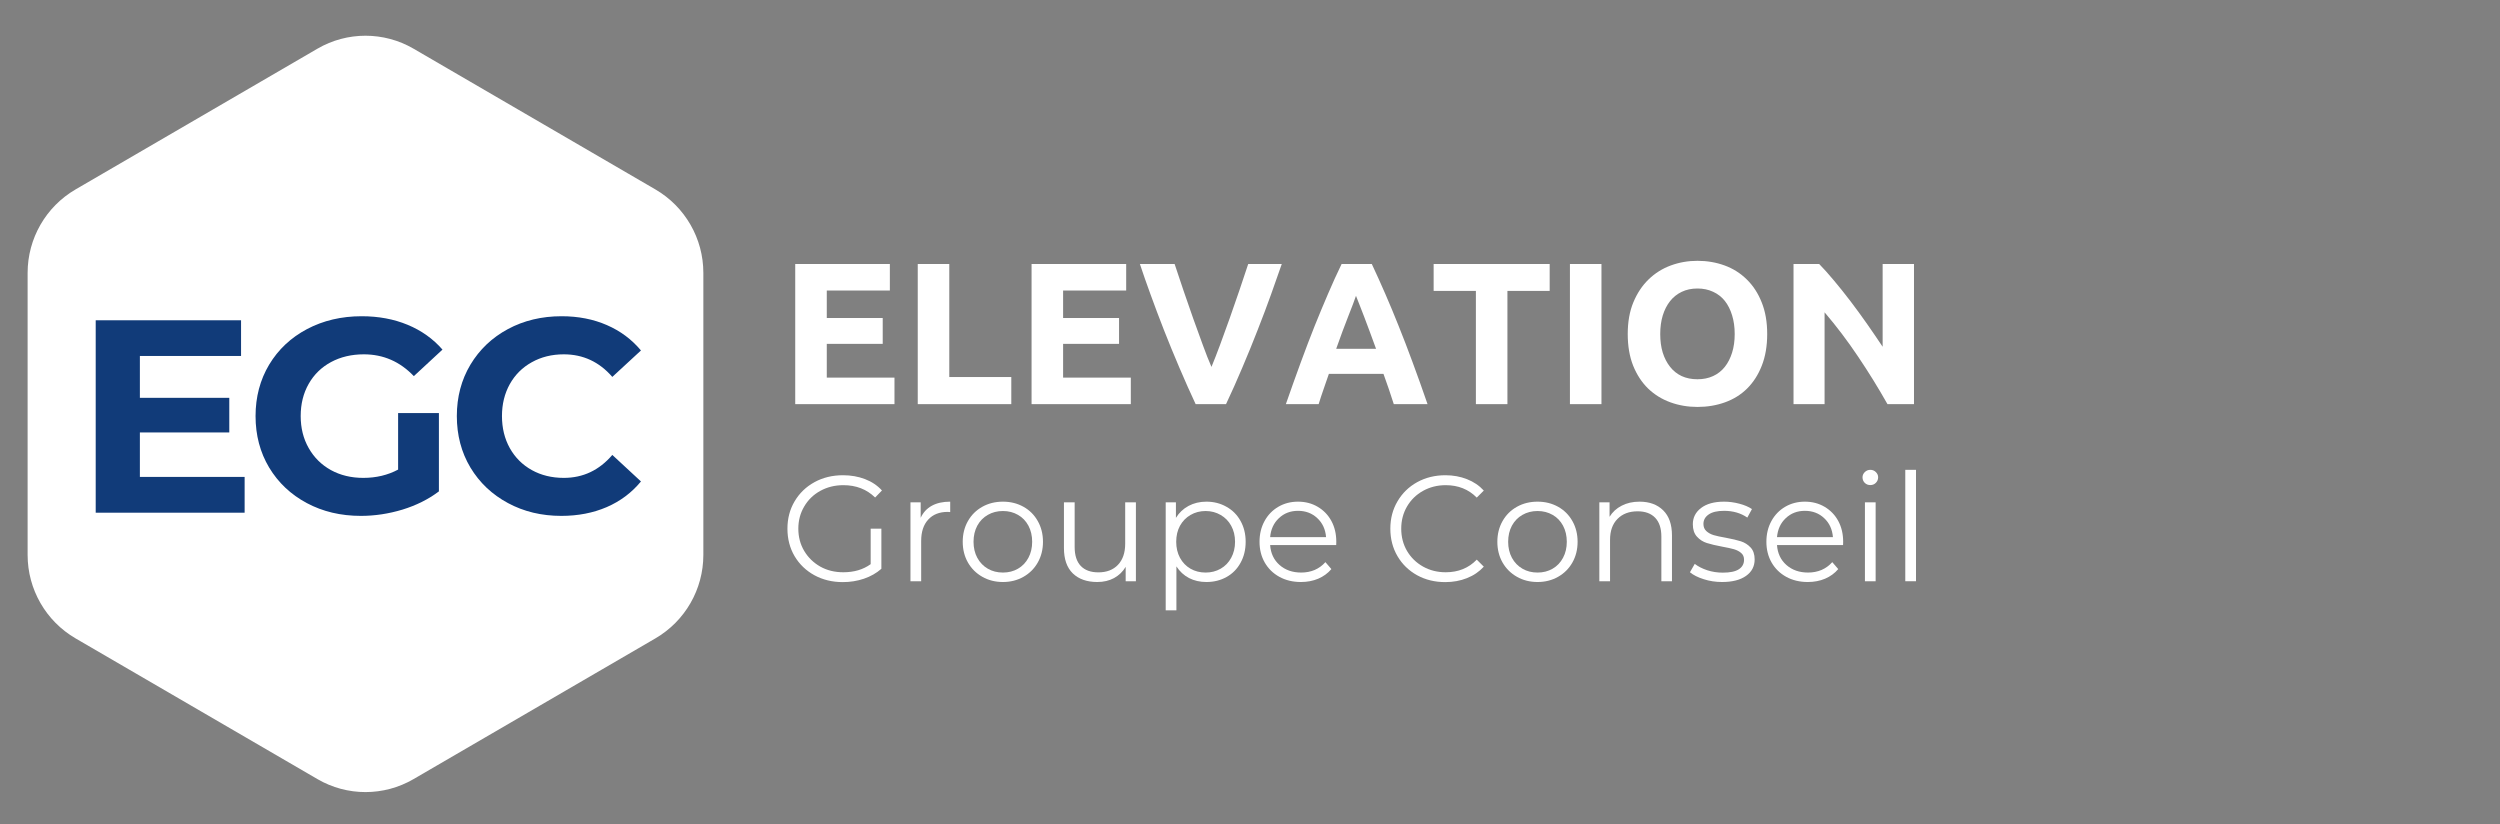
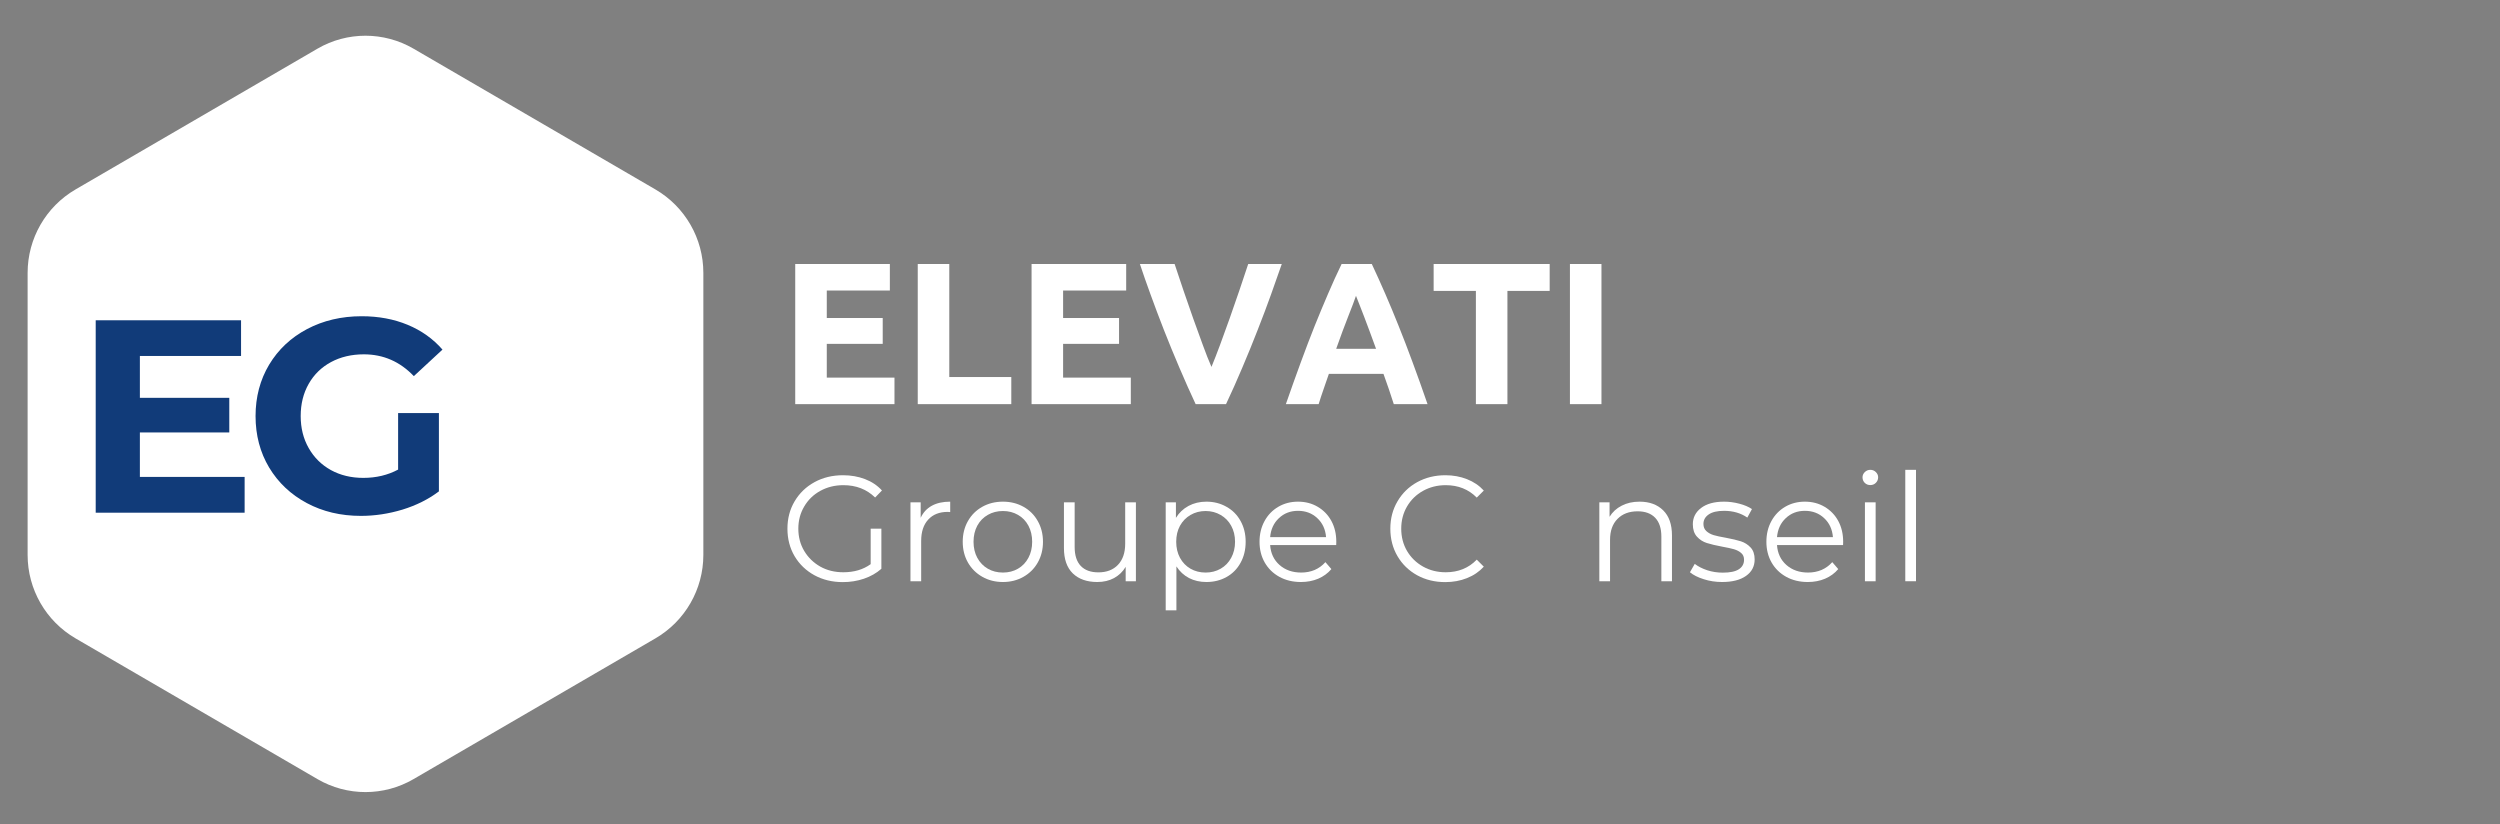
<svg xmlns="http://www.w3.org/2000/svg" preserveAspectRatio="xMidYMid meet" viewBox="29.858 110.857 405 133.5" zoomAndPan="magnify" style="max-height: 500px" width="405" height="133.5">
  <rect x="29.858" y="110.857" width="405" height="133.5" fill="#808080" stroke="none" />
  <defs>
    <clipPath id="3049f39d34">
      <path d="M 34.332 116.355 L 143.801 116.355 L 143.801 239.512 L 34.332 239.512 Z M 34.332 116.355" />
    </clipPath>
    <clipPath id="73e27f39c6">
      <path d="M 96.848 118.742 L 136.023 141.539 C 140.84 144.34 143.801 149.492 143.801 155.062 L 143.801 200.758 C 143.801 206.328 140.84 211.48 136.023 214.281 L 96.848 237.074 C 92.035 239.875 86.098 239.875 81.289 237.074 L 42.109 214.281 C 37.293 211.48 34.332 206.328 34.332 200.758 L 34.332 155.062 C 34.332 149.492 37.293 144.34 42.109 141.539 L 81.289 118.742 C 86.098 115.945 92.035 115.945 96.848 118.742 Z M 96.848 118.742" />
    </clipPath>
  </defs>
  <g id="a70dfba540">
    <g clip-path="url(#3049f39d34)" clip-rule="nonzero">
      <g clip-path="url(#73e27f39c6)" clip-rule="nonzero">
        <path d="M 34.332 114.219 L 143.801 114.219 L 143.801 241.648 L 34.332 241.648 Z M 34.332 114.219" style="stroke:none;fill-rule:nonzero;fill:#ffffff;fill-opacity:1;" />
      </g>
    </g>
    <g style="fill:#113b79;fill-opacity:1;">
      <g transform="translate(41.659, 193.914)">
        <path d="M 27.828 -5.797 L 27.828 0 L 3.703 0 L 3.703 -31.172 L 27.25 -31.172 L 27.25 -25.391 L 10.859 -25.391 L 10.859 -18.609 L 25.344 -18.609 L 25.344 -13 L 10.859 -13 L 10.859 -5.797 Z M 27.828 -5.797" style="stroke:none" />
      </g>
    </g>
    <g style="fill:#113b79;fill-opacity:1;">
      <g transform="translate(69.508, 193.899)">
        <path d="M 24.844 -16.125 L 31.453 -16.125 L 31.453 -3.438 C 29.754 -2.156 27.785 -1.172 25.547 -0.484 C 23.316 0.191 21.07 0.531 18.812 0.531 C 15.562 0.531 12.641 -0.16 10.047 -1.547 C 7.461 -2.93 5.43 -4.848 3.953 -7.297 C 2.484 -9.754 1.75 -12.535 1.75 -15.641 C 1.75 -18.734 2.484 -21.508 3.953 -23.969 C 5.43 -26.426 7.477 -28.348 10.094 -29.734 C 12.719 -31.117 15.664 -31.812 18.938 -31.812 C 21.676 -31.812 24.16 -31.348 26.391 -30.422 C 28.629 -29.492 30.508 -28.156 32.031 -26.406 L 27.391 -22.109 C 25.148 -24.461 22.453 -25.641 19.297 -25.641 C 17.305 -25.641 15.535 -25.223 13.984 -24.391 C 12.43 -23.555 11.223 -22.379 10.359 -20.859 C 9.492 -19.336 9.062 -17.598 9.062 -15.641 C 9.062 -13.703 9.492 -11.973 10.359 -10.453 C 11.223 -8.93 12.422 -7.742 13.953 -6.891 C 15.492 -6.047 17.242 -5.625 19.203 -5.625 C 21.285 -5.625 23.164 -6.07 24.844 -6.969 Z M 24.844 -16.125" style="stroke:none" />
      </g>
    </g>
    <g style="fill:#113b79;fill-opacity:1;">
      <g transform="translate(102.115, 193.899)">
-         <path d="M 18.672 0.531 C 15.484 0.531 12.602 -0.16 10.031 -1.547 C 7.457 -2.93 5.43 -4.848 3.953 -7.297 C 2.484 -9.754 1.75 -12.535 1.75 -15.641 C 1.75 -18.734 2.484 -21.508 3.953 -23.969 C 5.43 -26.426 7.457 -28.348 10.031 -29.734 C 12.602 -31.117 15.5 -31.812 18.719 -31.812 C 21.426 -31.812 23.875 -31.332 26.062 -30.375 C 28.25 -29.426 30.086 -28.055 31.578 -26.266 L 26.938 -21.984 C 24.82 -24.422 22.203 -25.641 19.078 -25.641 C 17.141 -25.641 15.41 -25.211 13.891 -24.359 C 12.367 -23.516 11.18 -22.332 10.328 -20.812 C 9.484 -19.289 9.062 -17.566 9.062 -15.641 C 9.062 -13.703 9.484 -11.973 10.328 -10.453 C 11.18 -8.93 12.367 -7.742 13.891 -6.891 C 15.41 -6.047 17.141 -5.625 19.078 -5.625 C 22.203 -5.625 24.82 -6.863 26.938 -9.344 L 31.578 -5.047 C 30.086 -3.234 28.238 -1.848 26.031 -0.891 C 23.832 0.055 21.379 0.531 18.672 0.531 Z M 18.672 0.531" style="stroke:none" />
-       </g>
+         </g>
    </g>
    <g style="fill:#ffffff;fill-opacity:1;">
      <g transform="translate(156.061, 176.328)">
        <path d="M 2.625 0 L 2.625 -22.703 L 17.953 -22.703 L 17.953 -18.406 L 7.734 -18.406 L 7.734 -13.953 L 16.797 -13.953 L 16.797 -9.766 L 7.734 -9.766 L 7.734 -4.297 L 18.703 -4.297 L 18.703 0 Z M 2.625 0" style="stroke:none" />
      </g>
    </g>
    <g style="fill:#ffffff;fill-opacity:1;">
      <g transform="translate(175.908, 176.328)">
        <path d="M 17.781 -4.391 L 17.781 0 L 2.625 0 L 2.625 -22.703 L 7.734 -22.703 L 7.734 -4.391 Z M 17.781 -4.391" style="stroke:none" />
      </g>
    </g>
    <g style="fill:#ffffff;fill-opacity:1;">
      <g transform="translate(194.347, 176.328)">
        <path d="M 2.625 0 L 2.625 -22.703 L 17.953 -22.703 L 17.953 -18.406 L 7.734 -18.406 L 7.734 -13.953 L 16.797 -13.953 L 16.797 -9.766 L 7.734 -9.766 L 7.734 -4.297 L 18.703 -4.297 L 18.703 0 Z M 2.625 0" style="stroke:none" />
      </g>
    </g>
    <g style="fill:#ffffff;fill-opacity:1;">
      <g transform="translate(214.193, 176.328)">
        <path d="M 9.359 0 C 8.473 -1.895 7.594 -3.867 6.719 -5.922 C 5.844 -7.973 5.008 -10.004 4.219 -12.016 C 3.438 -14.023 2.711 -15.945 2.047 -17.781 C 1.379 -19.613 0.805 -21.254 0.328 -22.703 L 5.953 -22.703 C 6.391 -21.391 6.863 -19.973 7.375 -18.453 C 7.895 -16.93 8.422 -15.414 8.953 -13.906 C 9.492 -12.406 10.016 -10.969 10.516 -9.594 C 11.016 -8.219 11.484 -7.031 11.922 -6.031 C 12.336 -7.031 12.801 -8.219 13.312 -9.594 C 13.82 -10.969 14.344 -12.406 14.875 -13.906 C 15.414 -15.414 15.941 -16.93 16.453 -18.453 C 16.961 -19.973 17.438 -21.391 17.875 -22.703 L 23.312 -22.703 C 22.812 -21.254 22.234 -19.613 21.578 -17.781 C 20.922 -15.945 20.195 -14.023 19.406 -12.016 C 18.625 -10.004 17.797 -7.973 16.922 -5.922 C 16.055 -3.867 15.176 -1.895 14.281 0 Z M 9.359 0" style="stroke:none" />
      </g>
    </g>
    <g style="fill:#ffffff;fill-opacity:1;">
      <g transform="translate(237.839, 176.328)">
        <path d="M 17.812 0 C 17.57 -0.781 17.305 -1.586 17.016 -2.422 C 16.723 -3.254 16.43 -4.082 16.141 -4.906 L 7.297 -4.906 C 7.016 -4.082 6.727 -3.254 6.438 -2.422 C 6.145 -1.586 5.879 -0.781 5.641 0 L 0.328 0 C 1.18 -2.445 1.988 -4.707 2.75 -6.781 C 3.508 -8.852 4.254 -10.805 4.984 -12.641 C 5.723 -14.473 6.445 -16.211 7.156 -17.859 C 7.863 -19.516 8.598 -21.129 9.359 -22.703 L 14.25 -22.703 C 14.988 -21.129 15.719 -19.516 16.438 -17.859 C 17.156 -16.211 17.879 -14.473 18.609 -12.641 C 19.348 -10.805 20.098 -8.852 20.859 -6.781 C 21.629 -4.707 22.438 -2.445 23.281 0 Z M 11.688 -17.547 C 11.582 -17.223 11.422 -16.773 11.203 -16.203 C 10.984 -15.641 10.727 -14.984 10.438 -14.234 C 10.156 -13.492 9.844 -12.676 9.5 -11.781 C 9.164 -10.895 8.828 -9.957 8.484 -8.969 L 14.938 -8.969 C 14.582 -9.957 14.238 -10.895 13.906 -11.781 C 13.582 -12.676 13.273 -13.492 12.984 -14.234 C 12.691 -14.984 12.438 -15.641 12.219 -16.203 C 12 -16.773 11.82 -17.223 11.688 -17.547 Z M 11.688 -17.547" style="stroke:none" />
      </g>
    </g>
    <g style="fill:#ffffff;fill-opacity:1;">
      <g transform="translate(261.452, 176.328)">
        <path d="M 19.453 -22.703 L 19.453 -18.344 L 12.609 -18.344 L 12.609 0 L 7.5 0 L 7.5 -18.344 L 0.656 -18.344 L 0.656 -22.703 Z M 19.453 -22.703" style="stroke:none" />
      </g>
    </g>
    <g style="fill:#ffffff;fill-opacity:1;">
      <g transform="translate(281.561, 176.328)">
        <path d="M 2.625 -22.703 L 7.734 -22.703 L 7.734 0 L 2.625 0 Z M 2.625 -22.703" style="stroke:none" />
      </g>
    </g>
    <g style="fill:#ffffff;fill-opacity:1;">
      <g transform="translate(291.91, 176.328)">
-         <path d="M 6.906 -11.359 C 6.906 -10.242 7.039 -9.238 7.312 -8.344 C 7.594 -7.457 7.988 -6.691 8.5 -6.047 C 9.008 -5.398 9.633 -4.898 10.375 -4.547 C 11.125 -4.203 11.977 -4.031 12.938 -4.031 C 13.875 -4.031 14.719 -4.203 15.469 -4.547 C 16.227 -4.898 16.863 -5.398 17.375 -6.047 C 17.883 -6.691 18.273 -7.457 18.547 -8.344 C 18.828 -9.238 18.969 -10.242 18.969 -11.359 C 18.969 -12.473 18.828 -13.484 18.547 -14.391 C 18.273 -15.297 17.883 -16.07 17.375 -16.719 C 16.863 -17.363 16.227 -17.859 15.469 -18.203 C 14.719 -18.555 13.875 -18.734 12.938 -18.734 C 11.977 -18.734 11.125 -18.551 10.375 -18.188 C 9.633 -17.832 9.008 -17.332 8.5 -16.688 C 7.988 -16.039 7.594 -15.266 7.312 -14.359 C 7.039 -13.453 6.906 -12.453 6.906 -11.359 Z M 24.234 -11.359 C 24.234 -9.422 23.941 -7.711 23.359 -6.234 C 22.785 -4.766 21.992 -3.531 20.984 -2.531 C 19.984 -1.539 18.789 -0.797 17.406 -0.297 C 16.02 0.203 14.531 0.453 12.938 0.453 C 11.383 0.453 9.922 0.203 8.547 -0.297 C 7.172 -0.797 5.969 -1.539 4.938 -2.531 C 3.914 -3.531 3.109 -4.766 2.516 -6.234 C 1.93 -7.711 1.641 -9.422 1.641 -11.359 C 1.641 -13.305 1.941 -15.016 2.547 -16.484 C 3.16 -17.961 3.984 -19.203 5.016 -20.203 C 6.055 -21.211 7.258 -21.969 8.625 -22.469 C 9.988 -22.969 11.426 -23.219 12.938 -23.219 C 14.488 -23.219 15.953 -22.969 17.328 -22.469 C 18.703 -21.969 19.898 -21.211 20.922 -20.203 C 21.953 -19.203 22.758 -17.961 23.344 -16.484 C 23.938 -15.016 24.234 -13.305 24.234 -11.359 Z M 24.234 -11.359" style="stroke:none" />
-       </g>
+         </g>
    </g>
    <g style="fill:#ffffff;fill-opacity:1;">
      <g transform="translate(317.783, 176.328)">
-         <path d="M 17.844 0 C 16.383 -2.594 14.801 -5.156 13.094 -7.688 C 11.395 -10.227 9.582 -12.625 7.656 -14.875 L 7.656 0 L 2.625 0 L 2.625 -22.703 L 6.781 -22.703 C 7.5 -21.973 8.297 -21.082 9.172 -20.031 C 10.047 -18.988 10.938 -17.875 11.844 -16.688 C 12.75 -15.5 13.648 -14.266 14.547 -12.984 C 15.441 -11.703 16.281 -10.473 17.062 -9.297 L 17.062 -22.703 L 22.141 -22.703 L 22.141 0 Z M 17.844 0" style="stroke:none" />
-       </g>
+         </g>
    </g>
    <g style="fill:#ffffff;fill-opacity:1;">
      <g transform="translate(342.553, 176.328)">
        <path d="" style="stroke:none" />
      </g>
    </g>
    <g style="fill:#ffffff;fill-opacity:1;">
      <g transform="translate(156.157, 205.017)">
        <path d="M 14.75 -8.516 L 16.484 -8.516 L 16.484 -2.016 C 15.691 -1.316 14.75 -0.781 13.656 -0.406 C 12.57 -0.039 11.43 0.141 10.234 0.141 C 8.535 0.141 7.004 -0.227 5.641 -0.969 C 4.273 -1.719 3.203 -2.75 2.422 -4.062 C 1.648 -5.383 1.266 -6.867 1.266 -8.516 C 1.266 -10.148 1.648 -11.625 2.422 -12.938 C 3.203 -14.258 4.273 -15.297 5.641 -16.047 C 7.004 -16.797 8.547 -17.172 10.266 -17.172 C 11.555 -17.172 12.742 -16.961 13.828 -16.547 C 14.922 -16.129 15.836 -15.516 16.578 -14.703 L 15.469 -13.562 C 14.113 -14.895 12.398 -15.562 10.328 -15.562 C 8.953 -15.562 7.707 -15.254 6.594 -14.641 C 5.488 -14.035 4.617 -13.191 3.984 -12.109 C 3.348 -11.035 3.031 -9.836 3.031 -8.516 C 3.031 -7.18 3.348 -5.977 3.984 -4.906 C 4.617 -3.844 5.484 -3 6.578 -2.375 C 7.68 -1.758 8.926 -1.453 10.312 -1.453 C 12.062 -1.453 13.539 -1.891 14.75 -2.766 Z M 14.75 -8.516" style="stroke:none" />
      </g>
    </g>
    <g style="fill:#ffffff;fill-opacity:1;">
      <g transform="translate(174.947, 205.017)">
        <path d="M 4.062 -10.281 C 4.469 -11.145 5.07 -11.797 5.875 -12.234 C 6.676 -12.672 7.664 -12.891 8.844 -12.891 L 8.844 -11.203 L 8.438 -11.234 C 7.094 -11.234 6.039 -10.816 5.281 -9.984 C 4.52 -9.16 4.141 -8.004 4.141 -6.516 L 4.141 0 L 2.406 0 L 2.406 -12.781 L 4.062 -12.781 Z M 4.062 -10.281" style="stroke:none" />
      </g>
    </g>
    <g style="fill:#ffffff;fill-opacity:1;">
      <g transform="translate(184.695, 205.017)">
        <path d="M 7.641 0.125 C 6.398 0.125 5.285 -0.156 4.297 -0.719 C 3.305 -1.281 2.531 -2.051 1.969 -3.031 C 1.406 -4.02 1.125 -5.141 1.125 -6.391 C 1.125 -7.641 1.406 -8.758 1.969 -9.75 C 2.531 -10.738 3.305 -11.508 4.297 -12.062 C 5.285 -12.613 6.398 -12.891 7.641 -12.891 C 8.867 -12.891 9.977 -12.613 10.969 -12.062 C 11.957 -11.508 12.727 -10.738 13.281 -9.75 C 13.844 -8.758 14.125 -7.641 14.125 -6.391 C 14.125 -5.141 13.844 -4.02 13.281 -3.031 C 12.727 -2.051 11.957 -1.281 10.969 -0.719 C 9.977 -0.156 8.867 0.125 7.641 0.125 Z M 7.641 -1.406 C 8.547 -1.406 9.359 -1.613 10.078 -2.031 C 10.797 -2.445 11.359 -3.035 11.766 -3.797 C 12.172 -4.555 12.375 -5.422 12.375 -6.391 C 12.375 -7.367 12.172 -8.238 11.766 -9 C 11.359 -9.758 10.797 -10.344 10.078 -10.75 C 9.359 -11.164 8.547 -11.375 7.641 -11.375 C 6.723 -11.375 5.906 -11.164 5.188 -10.75 C 4.469 -10.344 3.898 -9.758 3.484 -9 C 3.078 -8.238 2.875 -7.367 2.875 -6.391 C 2.875 -5.422 3.078 -4.555 3.484 -3.797 C 3.898 -3.035 4.469 -2.445 5.188 -2.031 C 5.906 -1.613 6.723 -1.406 7.641 -1.406 Z M 7.641 -1.406" style="stroke:none" />
      </g>
    </g>
    <g style="fill:#ffffff;fill-opacity:1;">
      <g transform="translate(199.936, 205.017)">
        <path d="M 13.938 -12.781 L 13.938 0 L 12.281 0 L 12.281 -2.328 C 11.82 -1.555 11.195 -0.953 10.406 -0.516 C 9.613 -0.086 8.707 0.125 7.688 0.125 C 6.008 0.125 4.688 -0.336 3.719 -1.266 C 2.758 -2.203 2.281 -3.57 2.281 -5.375 L 2.281 -12.781 L 4.016 -12.781 L 4.016 -5.547 C 4.016 -4.203 4.344 -3.18 5 -2.484 C 5.664 -1.785 6.617 -1.438 7.859 -1.438 C 9.203 -1.438 10.258 -1.844 11.031 -2.656 C 11.812 -3.477 12.203 -4.617 12.203 -6.078 L 12.203 -12.781 Z M 13.938 -12.781" style="stroke:none" />
      </g>
    </g>
    <g style="fill:#ffffff;fill-opacity:1;">
      <g transform="translate(216.295, 205.017)">
        <path d="M 9 -12.891 C 10.195 -12.891 11.281 -12.613 12.25 -12.062 C 13.227 -11.52 13.988 -10.754 14.531 -9.766 C 15.082 -8.785 15.359 -7.66 15.359 -6.391 C 15.359 -5.109 15.082 -3.973 14.531 -2.984 C 13.988 -1.992 13.234 -1.227 12.266 -0.688 C 11.297 -0.145 10.207 0.125 9 0.125 C 7.957 0.125 7.02 -0.086 6.188 -0.516 C 5.352 -0.953 4.672 -1.582 4.141 -2.406 L 4.141 4.719 L 2.406 4.719 L 2.406 -12.781 L 4.062 -12.781 L 4.062 -10.266 C 4.582 -11.109 5.266 -11.754 6.109 -12.203 C 6.961 -12.66 7.926 -12.891 9 -12.891 Z M 8.875 -1.406 C 9.77 -1.406 10.582 -1.613 11.312 -2.031 C 12.039 -2.445 12.609 -3.035 13.016 -3.797 C 13.43 -4.555 13.641 -5.422 13.641 -6.391 C 13.641 -7.367 13.43 -8.234 13.016 -8.984 C 12.609 -9.734 12.039 -10.316 11.312 -10.734 C 10.582 -11.16 9.77 -11.375 8.875 -11.375 C 7.969 -11.375 7.148 -11.16 6.422 -10.734 C 5.703 -10.316 5.133 -9.734 4.719 -8.984 C 4.312 -8.234 4.109 -7.367 4.109 -6.391 C 4.109 -5.422 4.312 -4.555 4.719 -3.797 C 5.133 -3.035 5.703 -2.445 6.422 -2.031 C 7.148 -1.613 7.969 -1.406 8.875 -1.406 Z M 8.875 -1.406" style="stroke:none" />
      </g>
    </g>
    <g style="fill:#ffffff;fill-opacity:1;">
      <g transform="translate(232.776, 205.017)">
        <path d="M 13.547 -5.859 L 2.844 -5.859 C 2.938 -4.523 3.445 -3.445 4.375 -2.625 C 5.301 -1.812 6.469 -1.406 7.875 -1.406 C 8.664 -1.406 9.395 -1.547 10.062 -1.828 C 10.727 -2.117 11.305 -2.539 11.797 -3.094 L 12.766 -1.969 C 12.191 -1.289 11.477 -0.77 10.625 -0.406 C 9.781 -0.051 8.848 0.125 7.828 0.125 C 6.516 0.125 5.348 -0.156 4.328 -0.719 C 3.316 -1.281 2.531 -2.051 1.969 -3.031 C 1.406 -4.02 1.125 -5.141 1.125 -6.391 C 1.125 -7.641 1.395 -8.758 1.938 -9.75 C 2.477 -10.738 3.223 -11.508 4.172 -12.062 C 5.117 -12.613 6.18 -12.891 7.359 -12.891 C 8.547 -12.891 9.609 -12.613 10.547 -12.062 C 11.492 -11.508 12.234 -10.742 12.766 -9.766 C 13.297 -8.785 13.562 -7.66 13.562 -6.391 Z M 7.359 -11.406 C 6.129 -11.406 5.098 -11.008 4.266 -10.219 C 3.43 -9.438 2.957 -8.41 2.844 -7.141 L 11.906 -7.141 C 11.801 -8.41 11.328 -9.438 10.484 -10.219 C 9.648 -11.008 8.609 -11.406 7.359 -11.406 Z M 7.359 -11.406" style="stroke:none" />
      </g>
    </g>
    <g style="fill:#ffffff;fill-opacity:1;">
      <g transform="translate(247.458, 205.017)">
        <path d="" style="stroke:none" />
      </g>
    </g>
    <g style="fill:#ffffff;fill-opacity:1;">
      <g transform="translate(253.827, 205.017)">
        <path d="M 10.156 0.141 C 8.477 0.141 6.961 -0.227 5.609 -0.969 C 4.254 -1.719 3.191 -2.75 2.422 -4.062 C 1.648 -5.383 1.266 -6.867 1.266 -8.516 C 1.266 -10.148 1.648 -11.625 2.422 -12.938 C 3.191 -14.258 4.254 -15.297 5.609 -16.047 C 6.973 -16.797 8.5 -17.172 10.188 -17.172 C 11.445 -17.172 12.613 -16.957 13.688 -16.531 C 14.758 -16.113 15.664 -15.5 16.406 -14.688 L 15.266 -13.547 C 13.941 -14.891 12.266 -15.562 10.234 -15.562 C 8.891 -15.562 7.664 -15.254 6.562 -14.641 C 5.457 -14.023 4.594 -13.18 3.969 -12.109 C 3.344 -11.035 3.031 -9.836 3.031 -8.516 C 3.031 -7.18 3.344 -5.977 3.969 -4.906 C 4.594 -3.844 5.457 -3 6.562 -2.375 C 7.664 -1.758 8.891 -1.453 10.234 -1.453 C 12.273 -1.453 13.953 -2.133 15.266 -3.5 L 16.406 -2.359 C 15.664 -1.547 14.754 -0.926 13.672 -0.5 C 12.598 -0.07 11.426 0.141 10.156 0.141 Z M 10.156 0.141" style="stroke:none" />
      </g>
    </g>
    <g style="fill:#ffffff;fill-opacity:1;">
      <g transform="translate(271.304, 205.017)">
-         <path d="M 7.641 0.125 C 6.398 0.125 5.285 -0.156 4.297 -0.719 C 3.305 -1.281 2.531 -2.051 1.969 -3.031 C 1.406 -4.02 1.125 -5.141 1.125 -6.391 C 1.125 -7.641 1.406 -8.758 1.969 -9.75 C 2.531 -10.738 3.305 -11.508 4.297 -12.062 C 5.285 -12.613 6.398 -12.891 7.641 -12.891 C 8.867 -12.891 9.977 -12.613 10.969 -12.062 C 11.957 -11.508 12.727 -10.738 13.281 -9.75 C 13.844 -8.758 14.125 -7.641 14.125 -6.391 C 14.125 -5.141 13.844 -4.02 13.281 -3.031 C 12.727 -2.051 11.957 -1.281 10.969 -0.719 C 9.977 -0.156 8.867 0.125 7.641 0.125 Z M 7.641 -1.406 C 8.547 -1.406 9.359 -1.613 10.078 -2.031 C 10.797 -2.445 11.359 -3.035 11.766 -3.797 C 12.172 -4.555 12.375 -5.422 12.375 -6.391 C 12.375 -7.367 12.172 -8.238 11.766 -9 C 11.359 -9.758 10.797 -10.344 10.078 -10.75 C 9.359 -11.164 8.547 -11.375 7.641 -11.375 C 6.723 -11.375 5.906 -11.164 5.188 -10.75 C 4.469 -10.344 3.898 -9.758 3.484 -9 C 3.078 -8.238 2.875 -7.367 2.875 -6.391 C 2.875 -5.422 3.078 -4.555 3.484 -3.797 C 3.898 -3.035 4.469 -2.445 5.188 -2.031 C 5.906 -1.613 6.723 -1.406 7.641 -1.406 Z M 7.641 -1.406" style="stroke:none" />
-       </g>
+         </g>
    </g>
    <g style="fill:#ffffff;fill-opacity:1;">
      <g transform="translate(286.545, 205.017)">
        <path d="M 8.922 -12.891 C 10.523 -12.891 11.801 -12.422 12.75 -11.484 C 13.695 -10.555 14.172 -9.203 14.172 -7.422 L 14.172 0 L 12.453 0 L 12.453 -7.25 C 12.453 -8.57 12.117 -9.582 11.453 -10.281 C 10.785 -10.977 9.836 -11.328 8.609 -11.328 C 7.234 -11.328 6.145 -10.914 5.344 -10.094 C 4.539 -9.281 4.141 -8.148 4.141 -6.703 L 4.141 0 L 2.406 0 L 2.406 -12.781 L 4.062 -12.781 L 4.062 -10.438 C 4.531 -11.207 5.18 -11.805 6.016 -12.234 C 6.848 -12.672 7.816 -12.891 8.922 -12.891 Z M 8.922 -12.891" style="stroke:none" />
      </g>
    </g>
    <g style="fill:#ffffff;fill-opacity:1;">
      <g transform="translate(303.002, 205.017)">
        <path d="M 5.828 0.125 C 4.797 0.125 3.805 -0.023 2.859 -0.328 C 1.91 -0.629 1.164 -1.004 0.625 -1.453 L 1.406 -2.812 C 1.945 -2.395 2.617 -2.051 3.422 -1.781 C 4.234 -1.52 5.078 -1.391 5.953 -1.391 C 7.117 -1.391 7.984 -1.57 8.547 -1.938 C 9.109 -2.301 9.391 -2.816 9.391 -3.484 C 9.391 -3.953 9.234 -4.316 8.922 -4.578 C 8.609 -4.848 8.219 -5.051 7.75 -5.188 C 7.281 -5.32 6.66 -5.457 5.891 -5.594 C 4.848 -5.789 4.008 -5.988 3.375 -6.188 C 2.75 -6.383 2.211 -6.727 1.766 -7.219 C 1.316 -7.707 1.094 -8.379 1.094 -9.234 C 1.094 -10.305 1.535 -11.18 2.422 -11.859 C 3.316 -12.547 4.562 -12.891 6.156 -12.891 C 6.977 -12.891 7.801 -12.781 8.625 -12.562 C 9.457 -12.344 10.141 -12.051 10.672 -11.688 L 9.922 -10.312 C 8.867 -11.039 7.613 -11.406 6.156 -11.406 C 5.051 -11.406 4.219 -11.207 3.656 -10.812 C 3.094 -10.426 2.812 -9.914 2.812 -9.281 C 2.812 -8.801 2.969 -8.414 3.281 -8.125 C 3.602 -7.832 4 -7.613 4.469 -7.469 C 4.938 -7.332 5.586 -7.191 6.422 -7.047 C 7.441 -6.859 8.258 -6.664 8.875 -6.469 C 9.488 -6.27 10.016 -5.938 10.453 -5.469 C 10.891 -5 11.109 -4.352 11.109 -3.531 C 11.109 -2.406 10.641 -1.516 9.703 -0.859 C 8.773 -0.203 7.484 0.125 5.828 0.125 Z M 5.828 0.125" style="stroke:none" />
      </g>
    </g>
    <g style="fill:#ffffff;fill-opacity:1;">
      <g transform="translate(314.888, 205.017)">
        <path d="M 13.547 -5.859 L 2.844 -5.859 C 2.938 -4.523 3.445 -3.445 4.375 -2.625 C 5.301 -1.812 6.469 -1.406 7.875 -1.406 C 8.664 -1.406 9.395 -1.547 10.062 -1.828 C 10.727 -2.117 11.305 -2.539 11.797 -3.094 L 12.766 -1.969 C 12.191 -1.289 11.477 -0.77 10.625 -0.406 C 9.781 -0.051 8.848 0.125 7.828 0.125 C 6.516 0.125 5.348 -0.156 4.328 -0.719 C 3.316 -1.281 2.531 -2.051 1.969 -3.031 C 1.406 -4.02 1.125 -5.141 1.125 -6.391 C 1.125 -7.641 1.395 -8.758 1.938 -9.75 C 2.477 -10.738 3.223 -11.508 4.172 -12.062 C 5.117 -12.613 6.18 -12.891 7.359 -12.891 C 8.547 -12.891 9.609 -12.613 10.547 -12.062 C 11.492 -11.508 12.234 -10.742 12.766 -9.766 C 13.297 -8.785 13.562 -7.66 13.562 -6.391 Z M 7.359 -11.406 C 6.129 -11.406 5.098 -11.008 4.266 -10.219 C 3.43 -9.438 2.957 -8.41 2.844 -7.141 L 11.906 -7.141 C 11.801 -8.41 11.328 -9.438 10.484 -10.219 C 9.648 -11.008 8.609 -11.406 7.359 -11.406 Z M 7.359 -11.406" style="stroke:none" />
      </g>
    </g>
    <g style="fill:#ffffff;fill-opacity:1;">
      <g transform="translate(329.57, 205.017)">
        <path d="M 2.406 -12.781 L 4.141 -12.781 L 4.141 0 L 2.406 0 Z M 3.281 -15.578 C 2.926 -15.578 2.625 -15.695 2.375 -15.938 C 2.133 -16.188 2.016 -16.484 2.016 -16.828 C 2.016 -17.148 2.133 -17.43 2.375 -17.672 C 2.625 -17.922 2.926 -18.047 3.281 -18.047 C 3.633 -18.047 3.93 -17.926 4.172 -17.688 C 4.422 -17.445 4.547 -17.164 4.547 -16.844 C 4.547 -16.488 4.422 -16.188 4.172 -15.938 C 3.93 -15.695 3.633 -15.578 3.281 -15.578 Z M 3.281 -15.578" style="stroke:none" />
      </g>
    </g>
    <g style="fill:#ffffff;fill-opacity:1;">
      <g transform="translate(336.109, 205.017)">
        <path d="M 2.406 -18.047 L 4.141 -18.047 L 4.141 0 L 2.406 0 Z M 2.406 -18.047" style="stroke:none" />
      </g>
    </g>
  </g>
</svg>